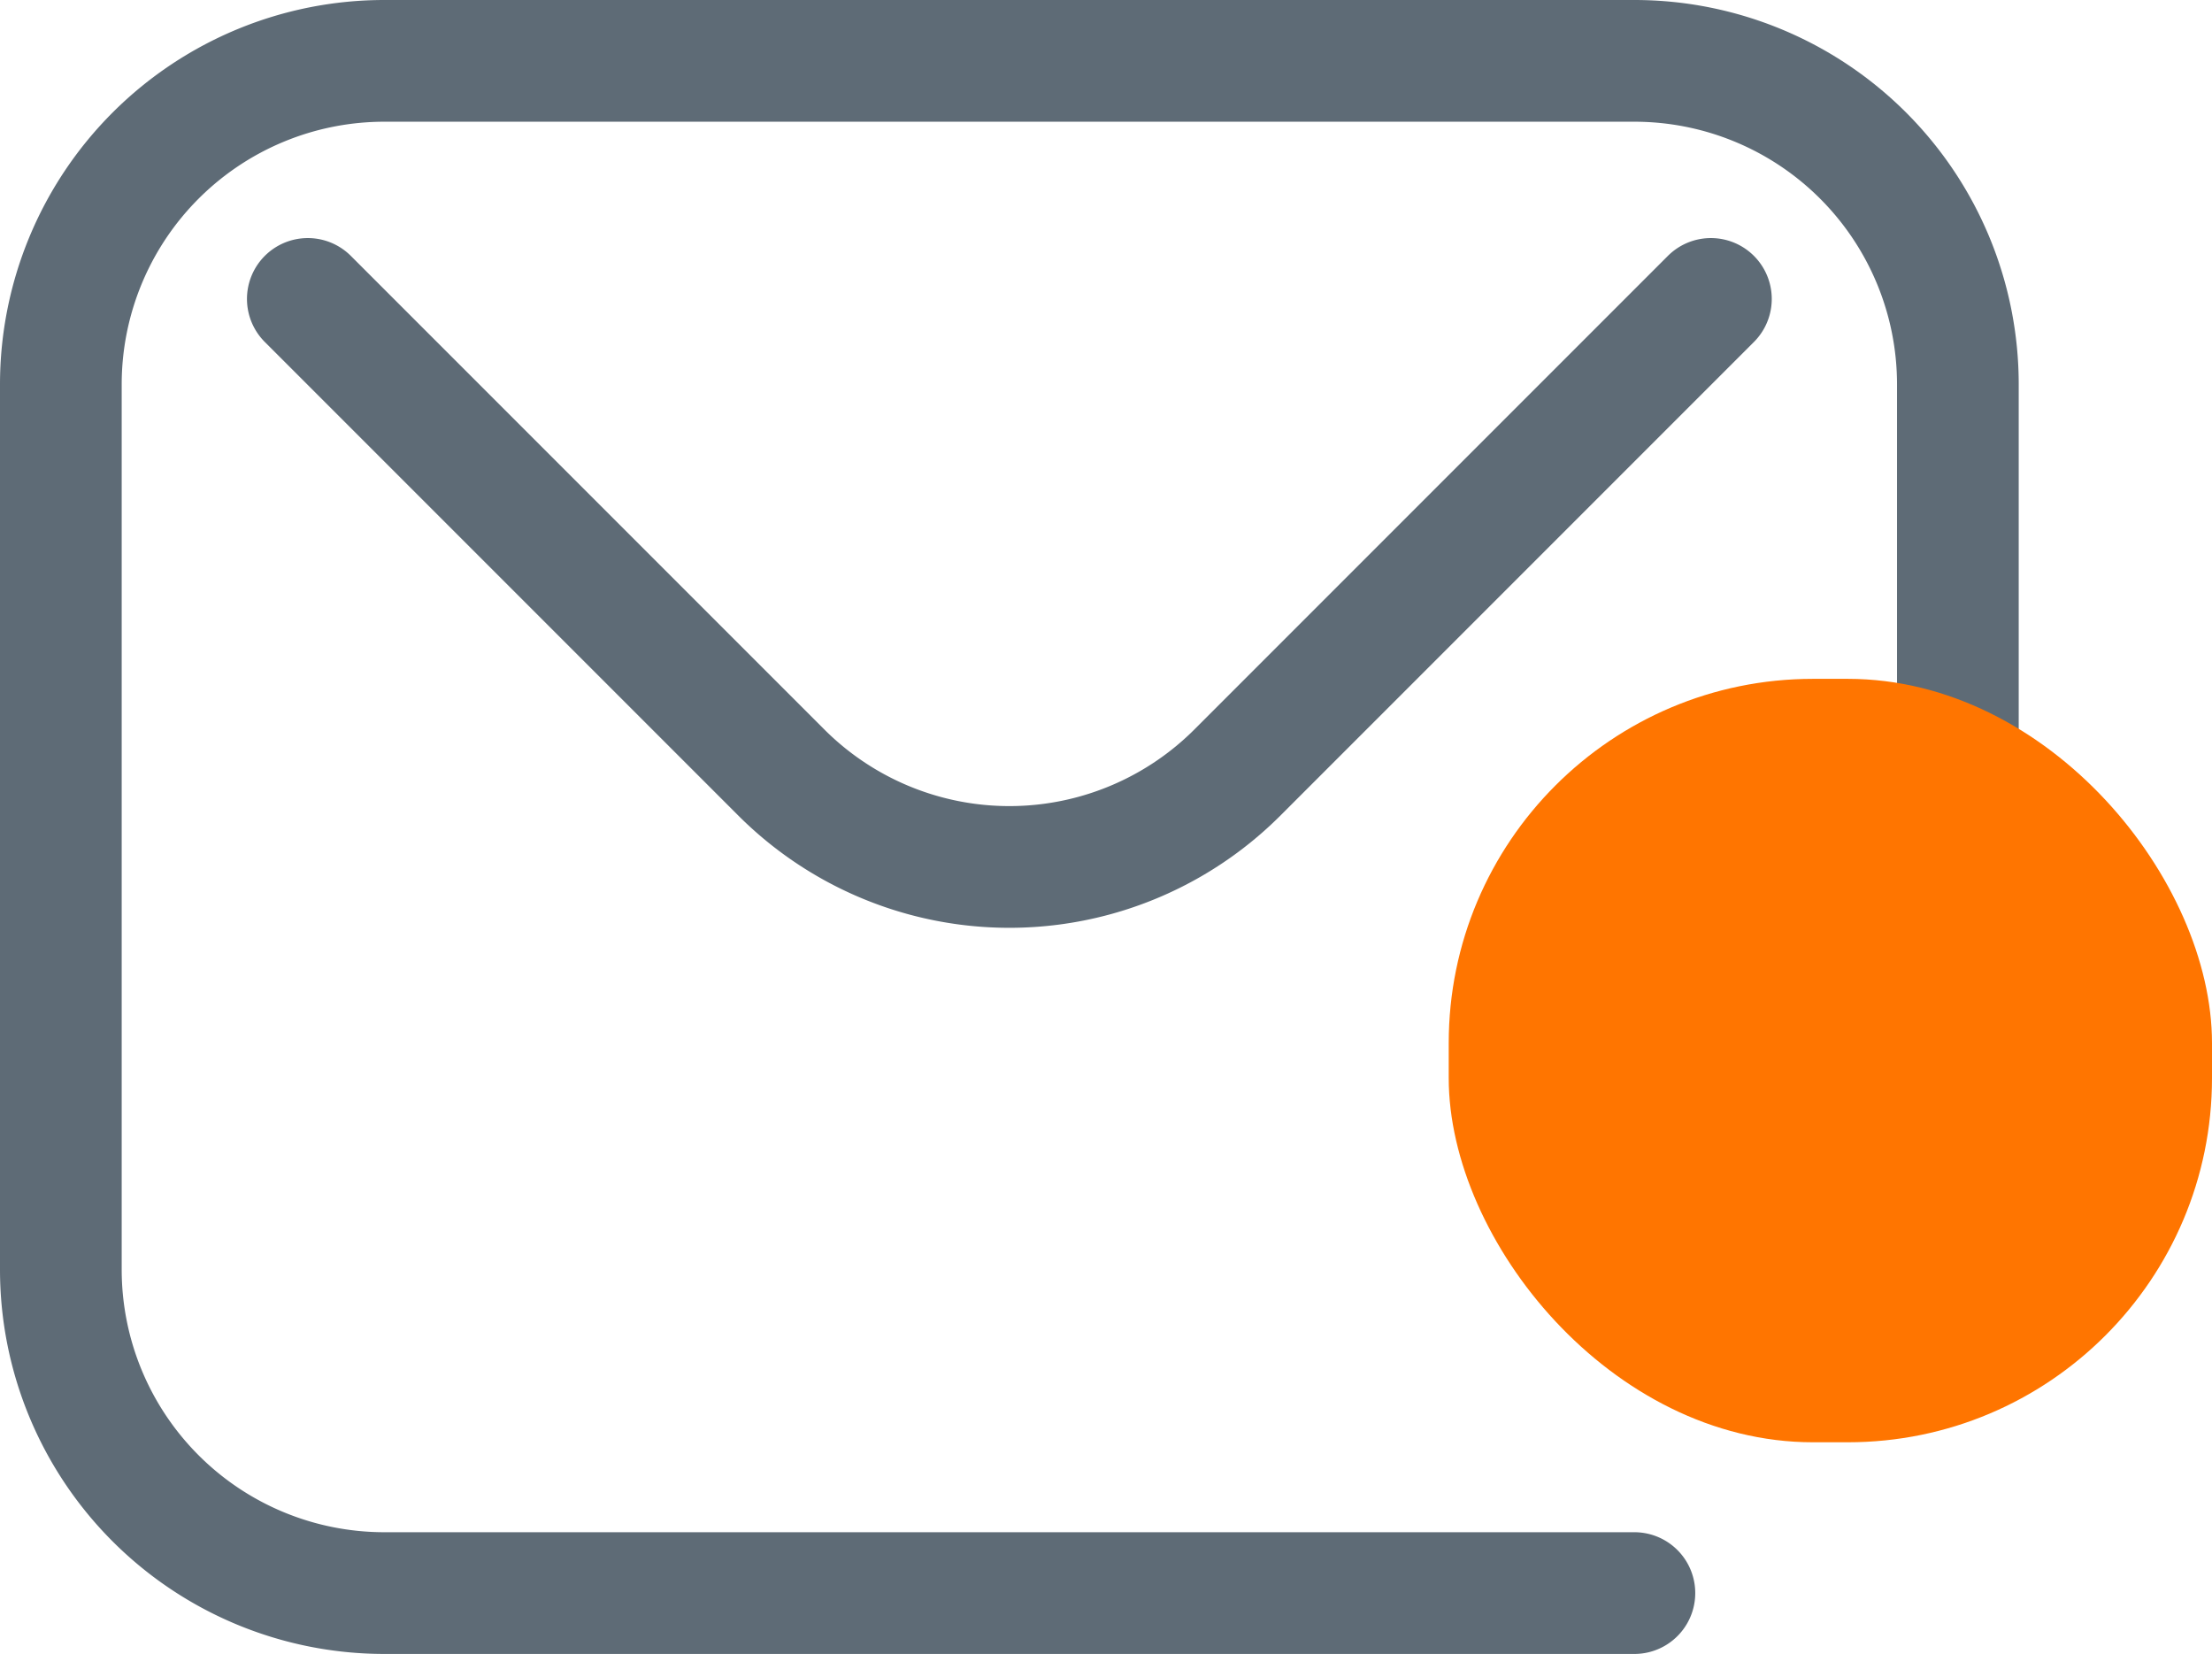
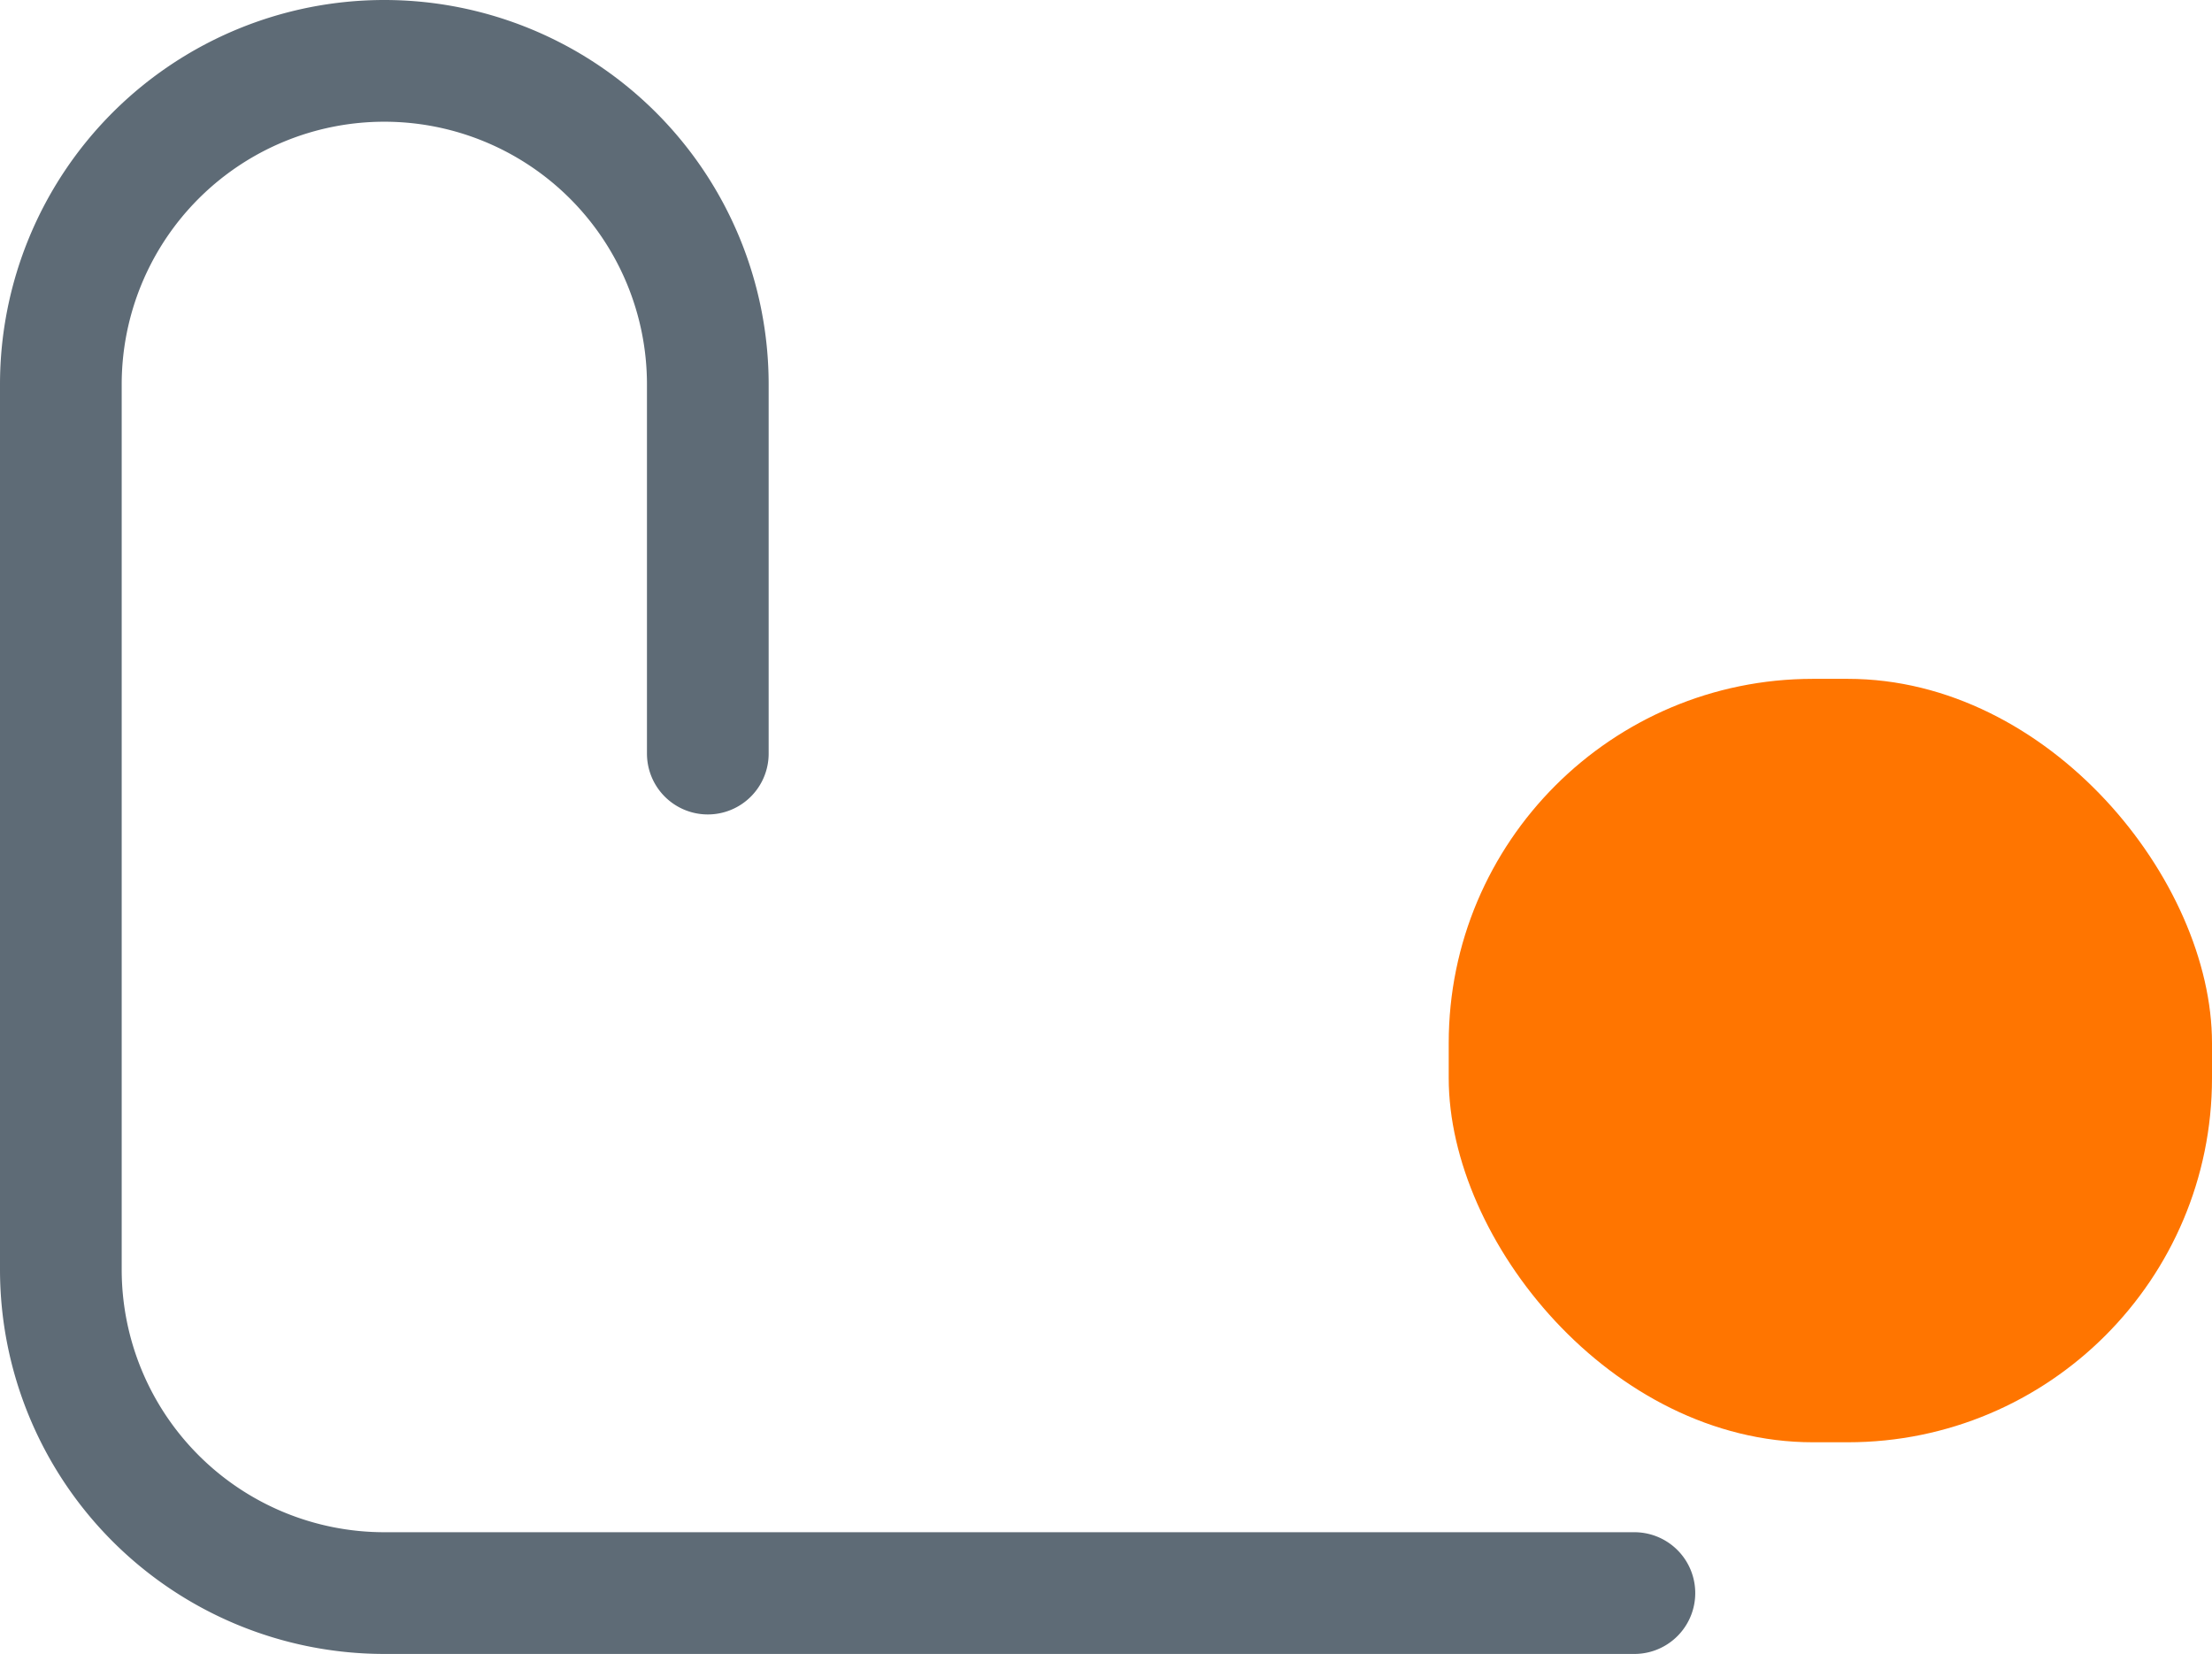
<svg xmlns="http://www.w3.org/2000/svg" viewBox="0 0 49.44 36.96">
  <defs>
    <style>.cls-1{fill:none;stroke:#5e6b76;stroke-linecap:round;stroke-miterlimit:10;stroke-width:2.72px;}.cls-2{fill:#ff7500;}</style>
  </defs>
  <title>Recurso 3check</title>
  <g id="Capa_2" data-name="Capa 2">
    <g id="Capa_1-2" data-name="Capa 1">
-       <path class="cls-1" d="M36.53,35.6H8.59a7.23,7.23,0,0,1-7.23-7.23V8.59A7.23,7.23,0,0,1,8.59,1.36H36.53a7.23,7.23,0,0,1,7.23,7.23v8.25" />
-       <path class="cls-1" d="M6.88,6.68,17.45,17.25a7.21,7.21,0,0,0,10.22,0L38.24,6.68" />
+       <path class="cls-1" d="M36.53,35.6H8.59a7.23,7.23,0,0,1-7.23-7.23V8.59A7.23,7.23,0,0,1,8.59,1.36a7.23,7.23,0,0,1,7.23,7.23v8.25" />
      <rect class="cls-2" x="32.38" y="15.17" width="17.06" height="17.06" rx="8.14" />
    </g>
  </g>
</svg>